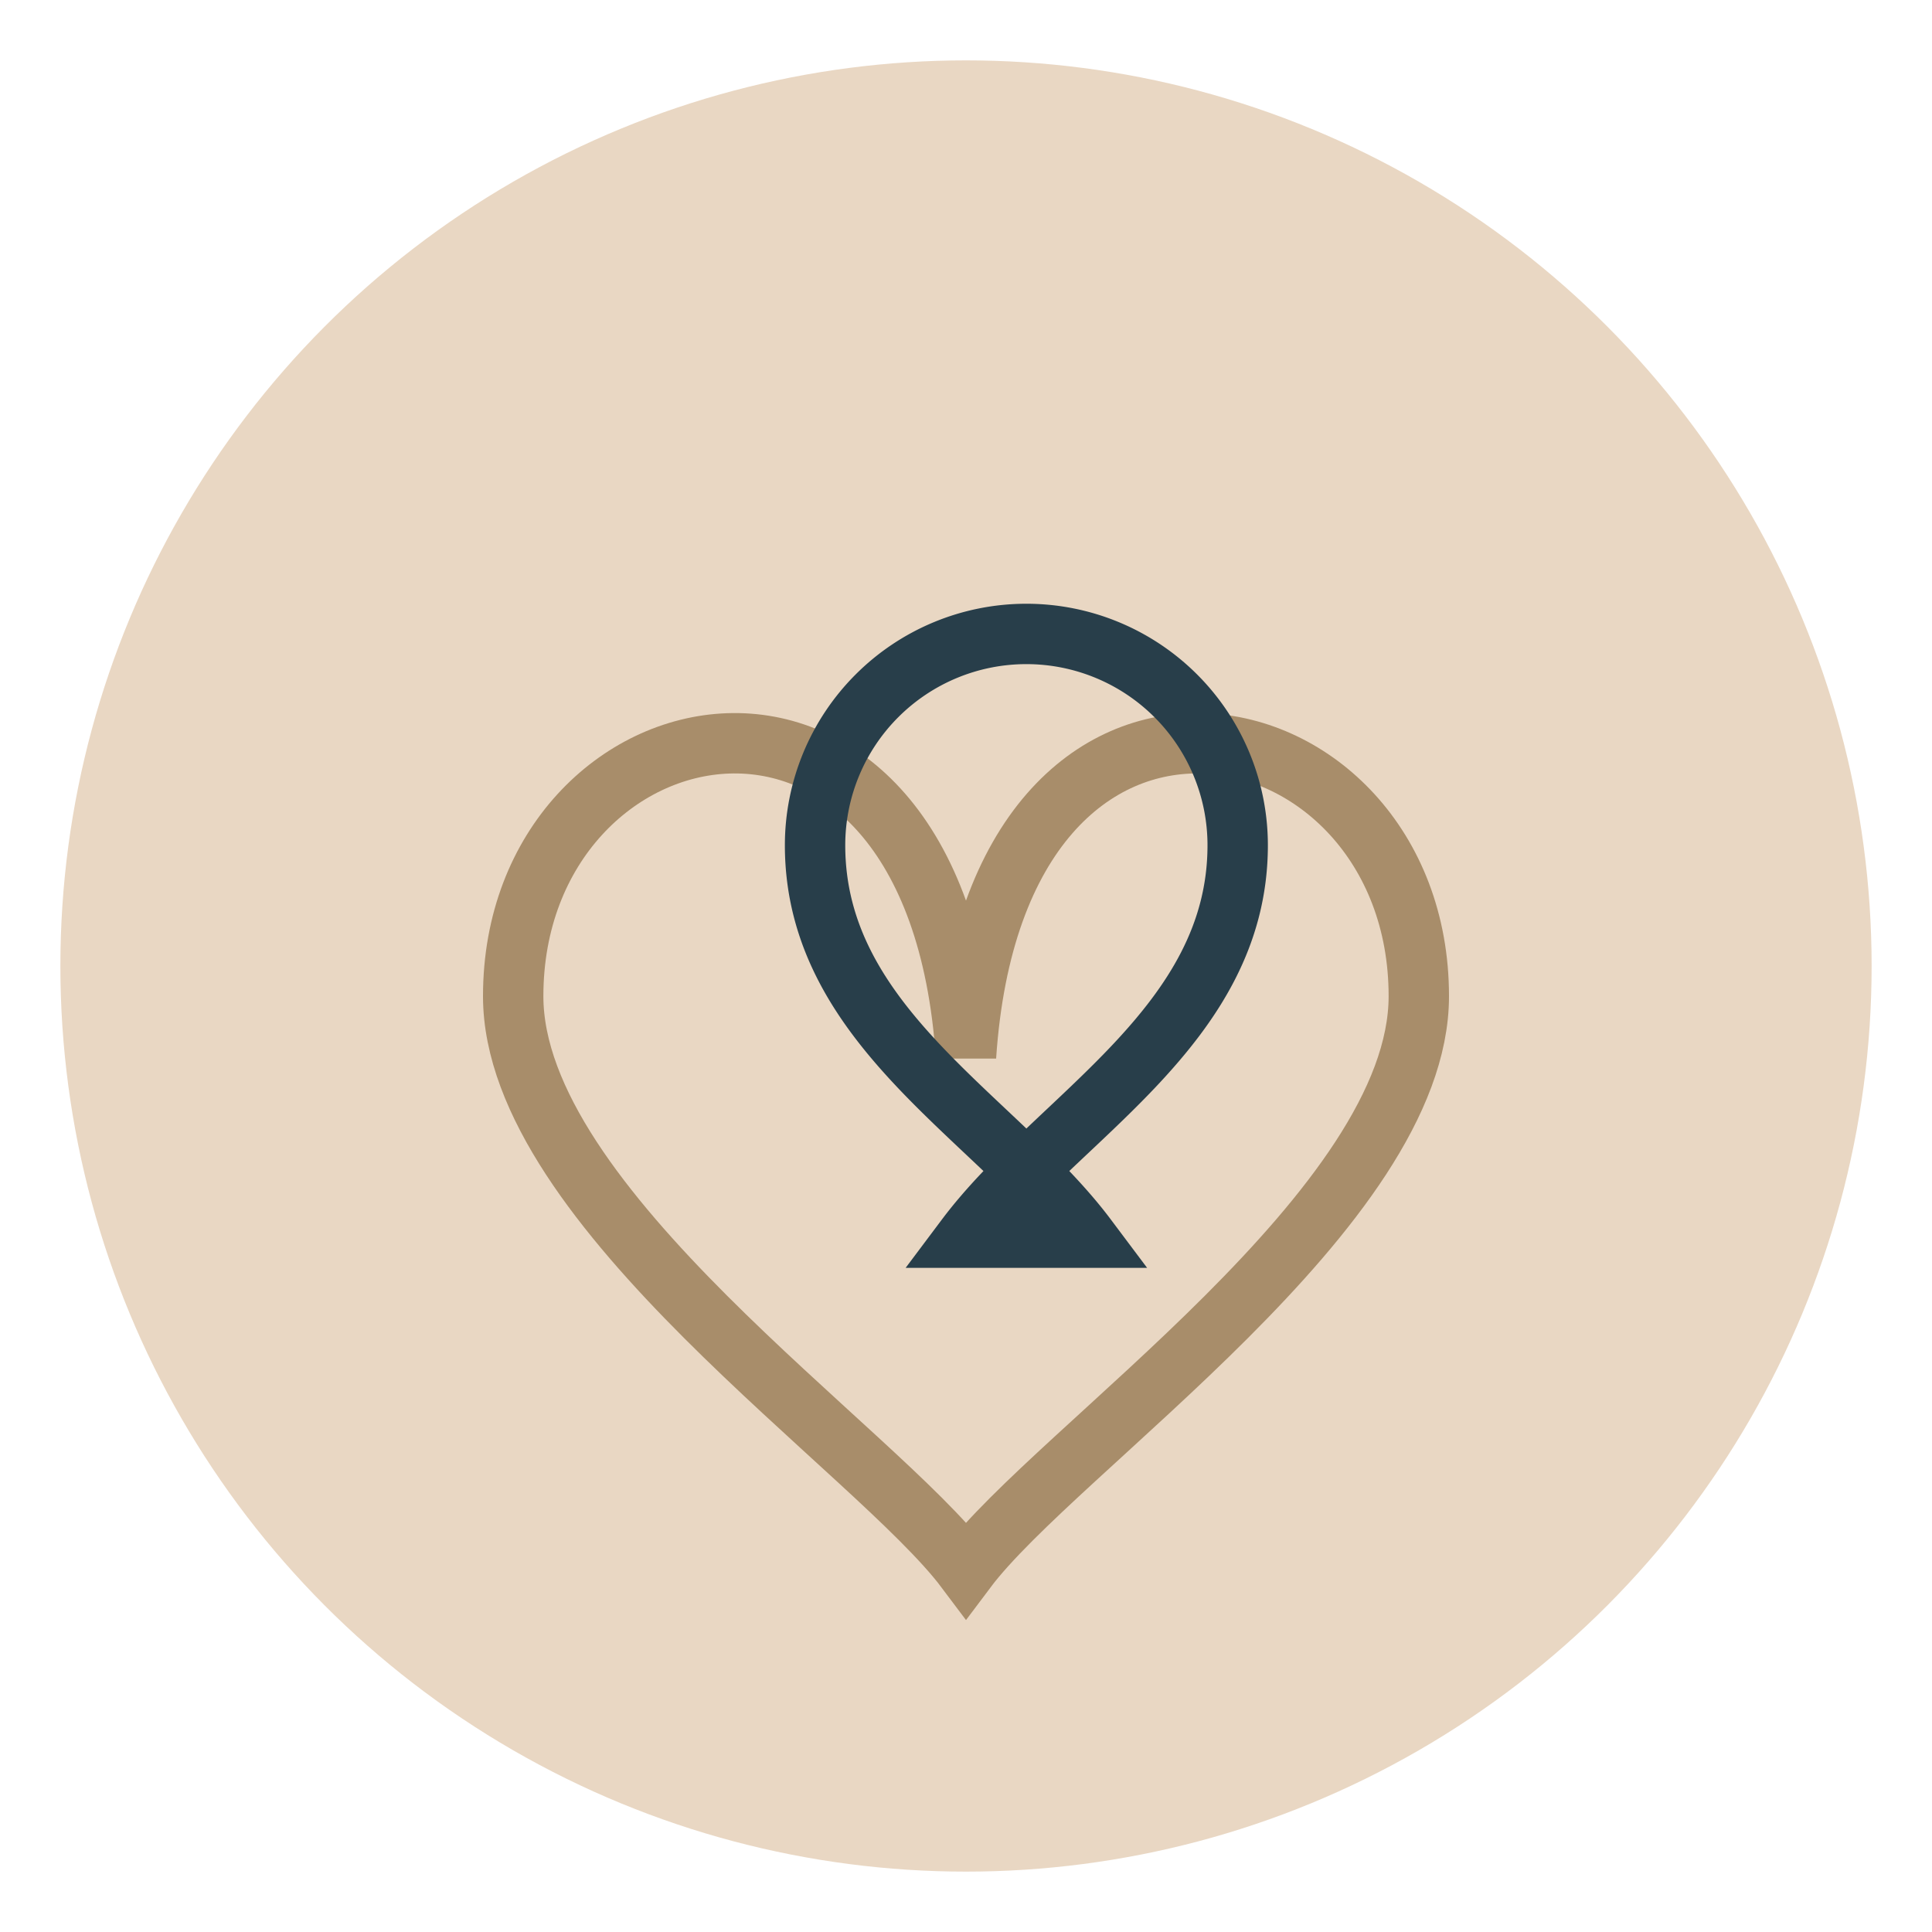
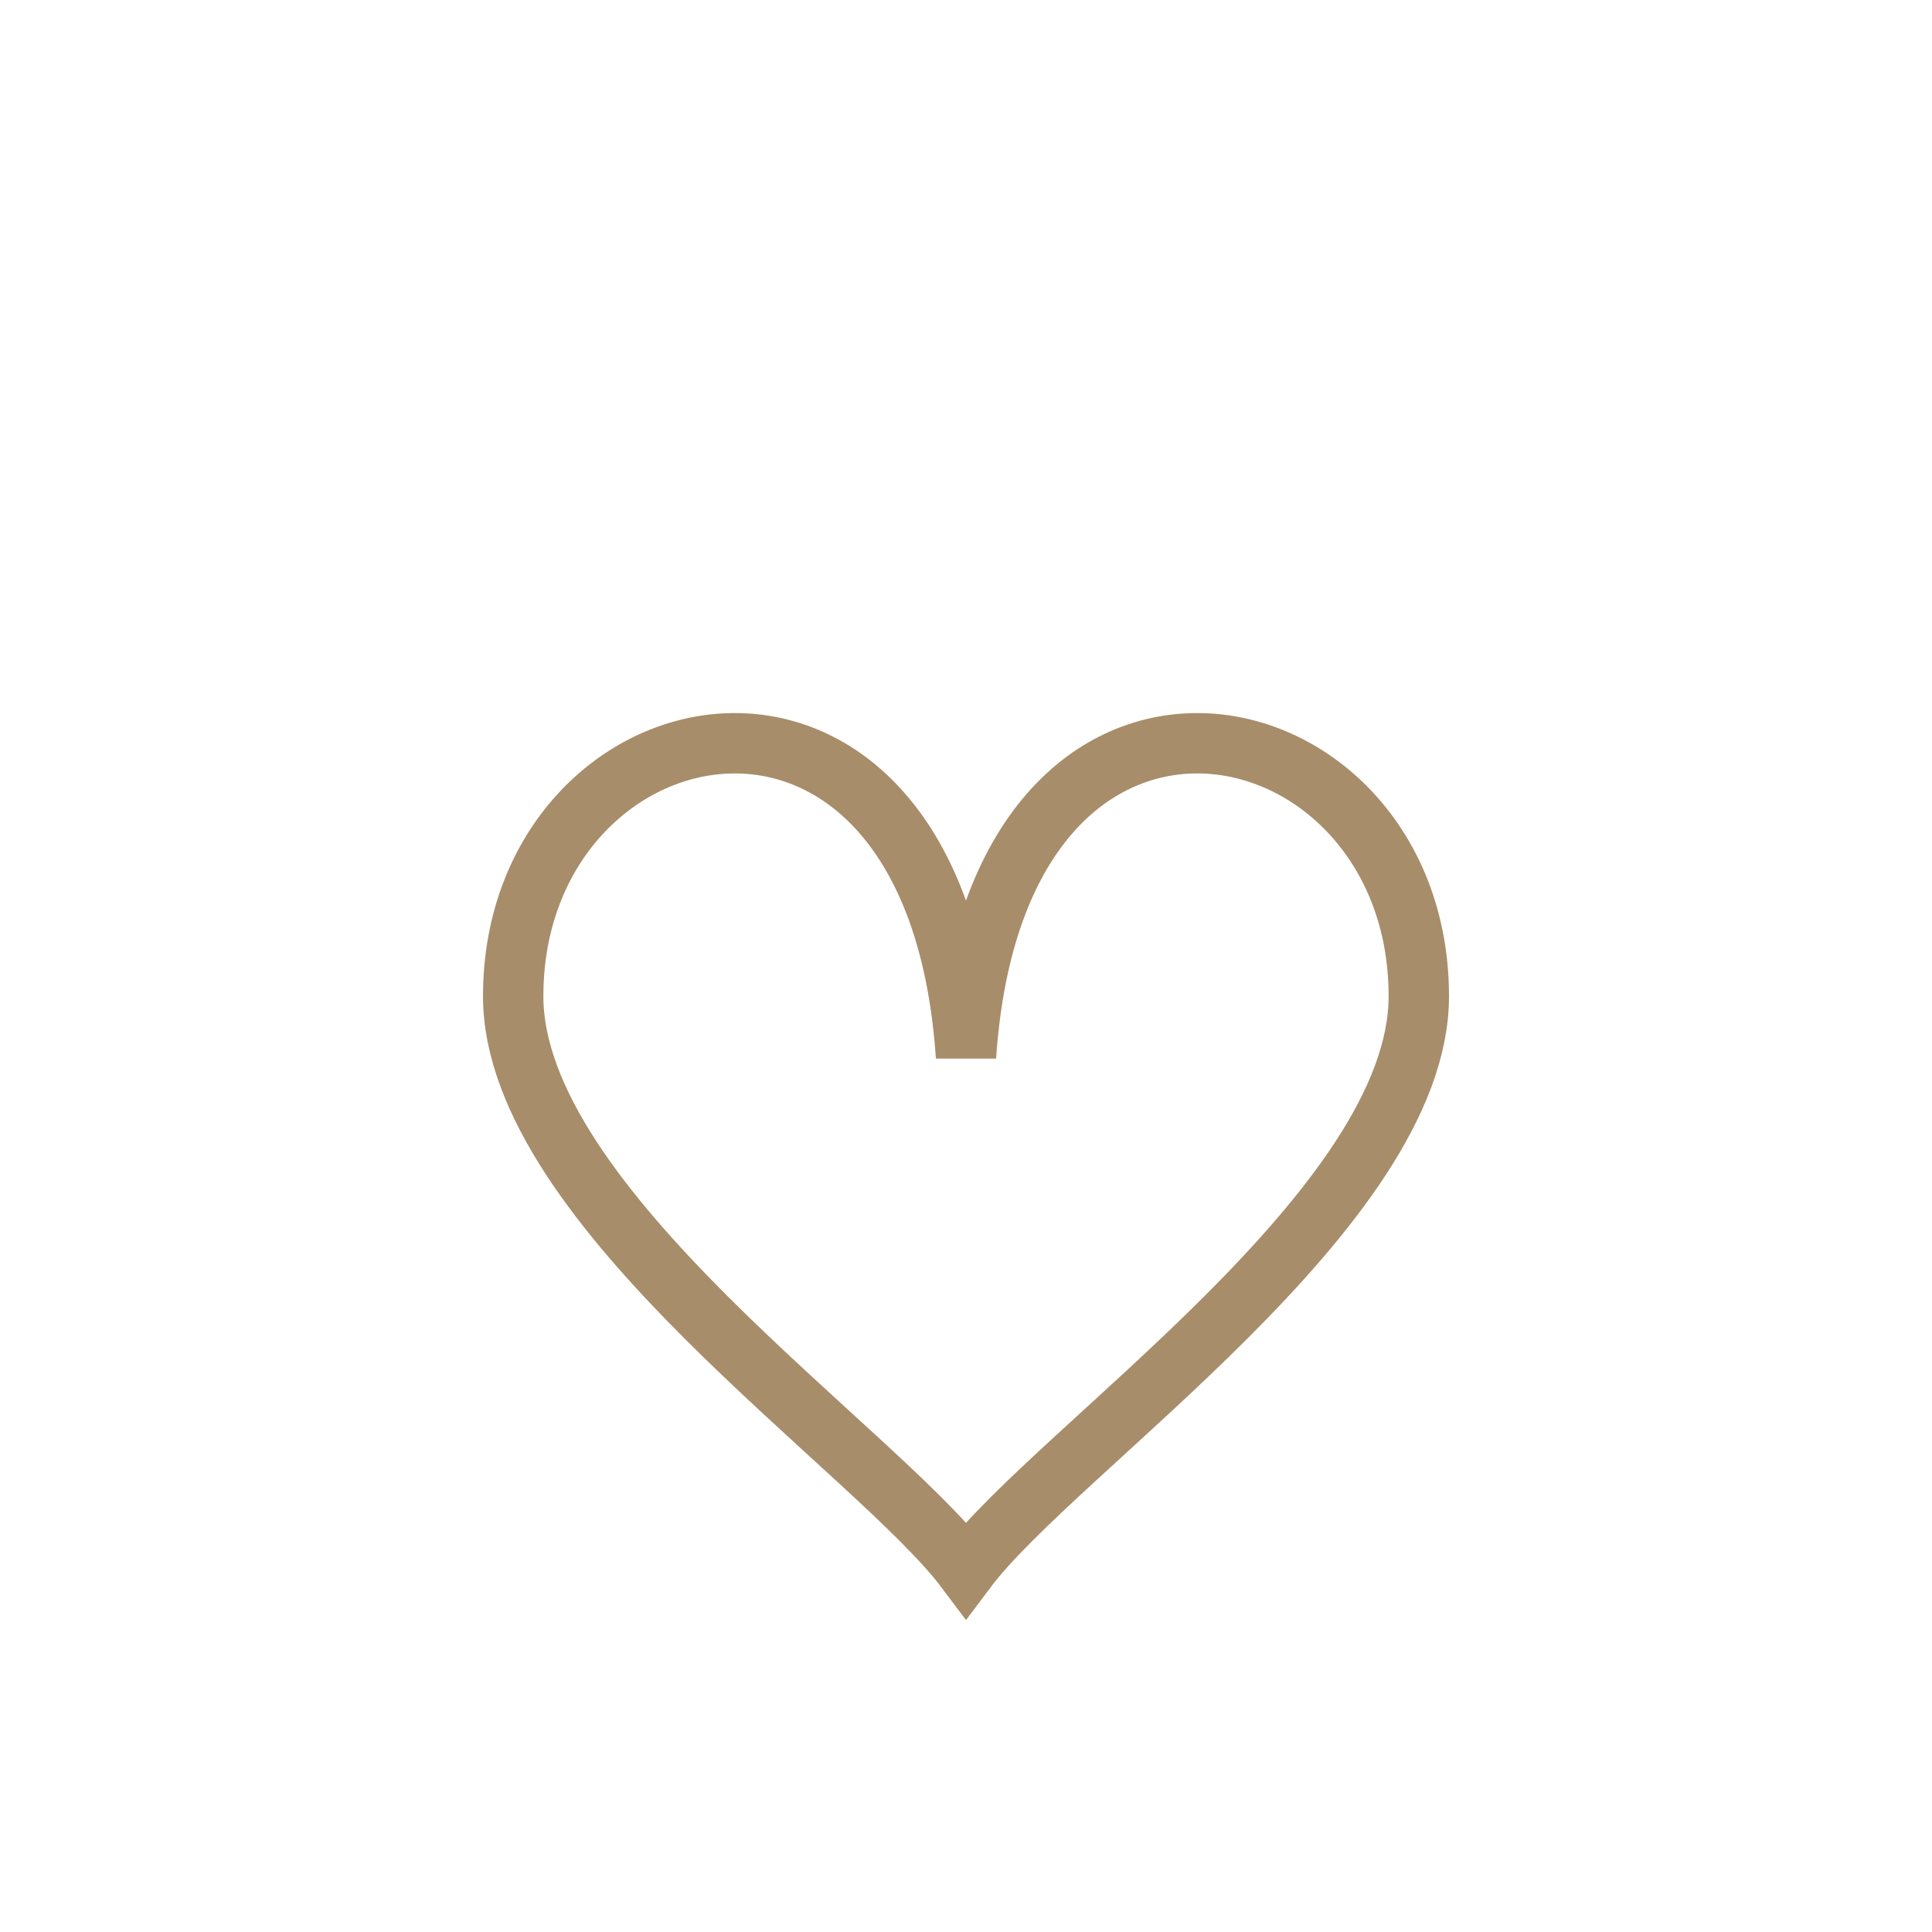
<svg xmlns="http://www.w3.org/2000/svg" width="64" height="64" viewBox="0 0 64 64">
-   <circle cx="32" cy="32" r="30" fill="#E9D7C3" />
  <path d="M17 33c0-10 14-13 15 2 1-15 15-12 15-2 0 7-12 15-15 19-3-4-15-12-15-19z" fill="none" stroke="#A88D6A" stroke-width="2" />
-   <path d="M32 41c3-4 9-7 9-13a7 7 0 0 0-14 0c0 6 6 9 9 13z" fill="none" stroke="#283E4A" stroke-width="2" />
</svg>